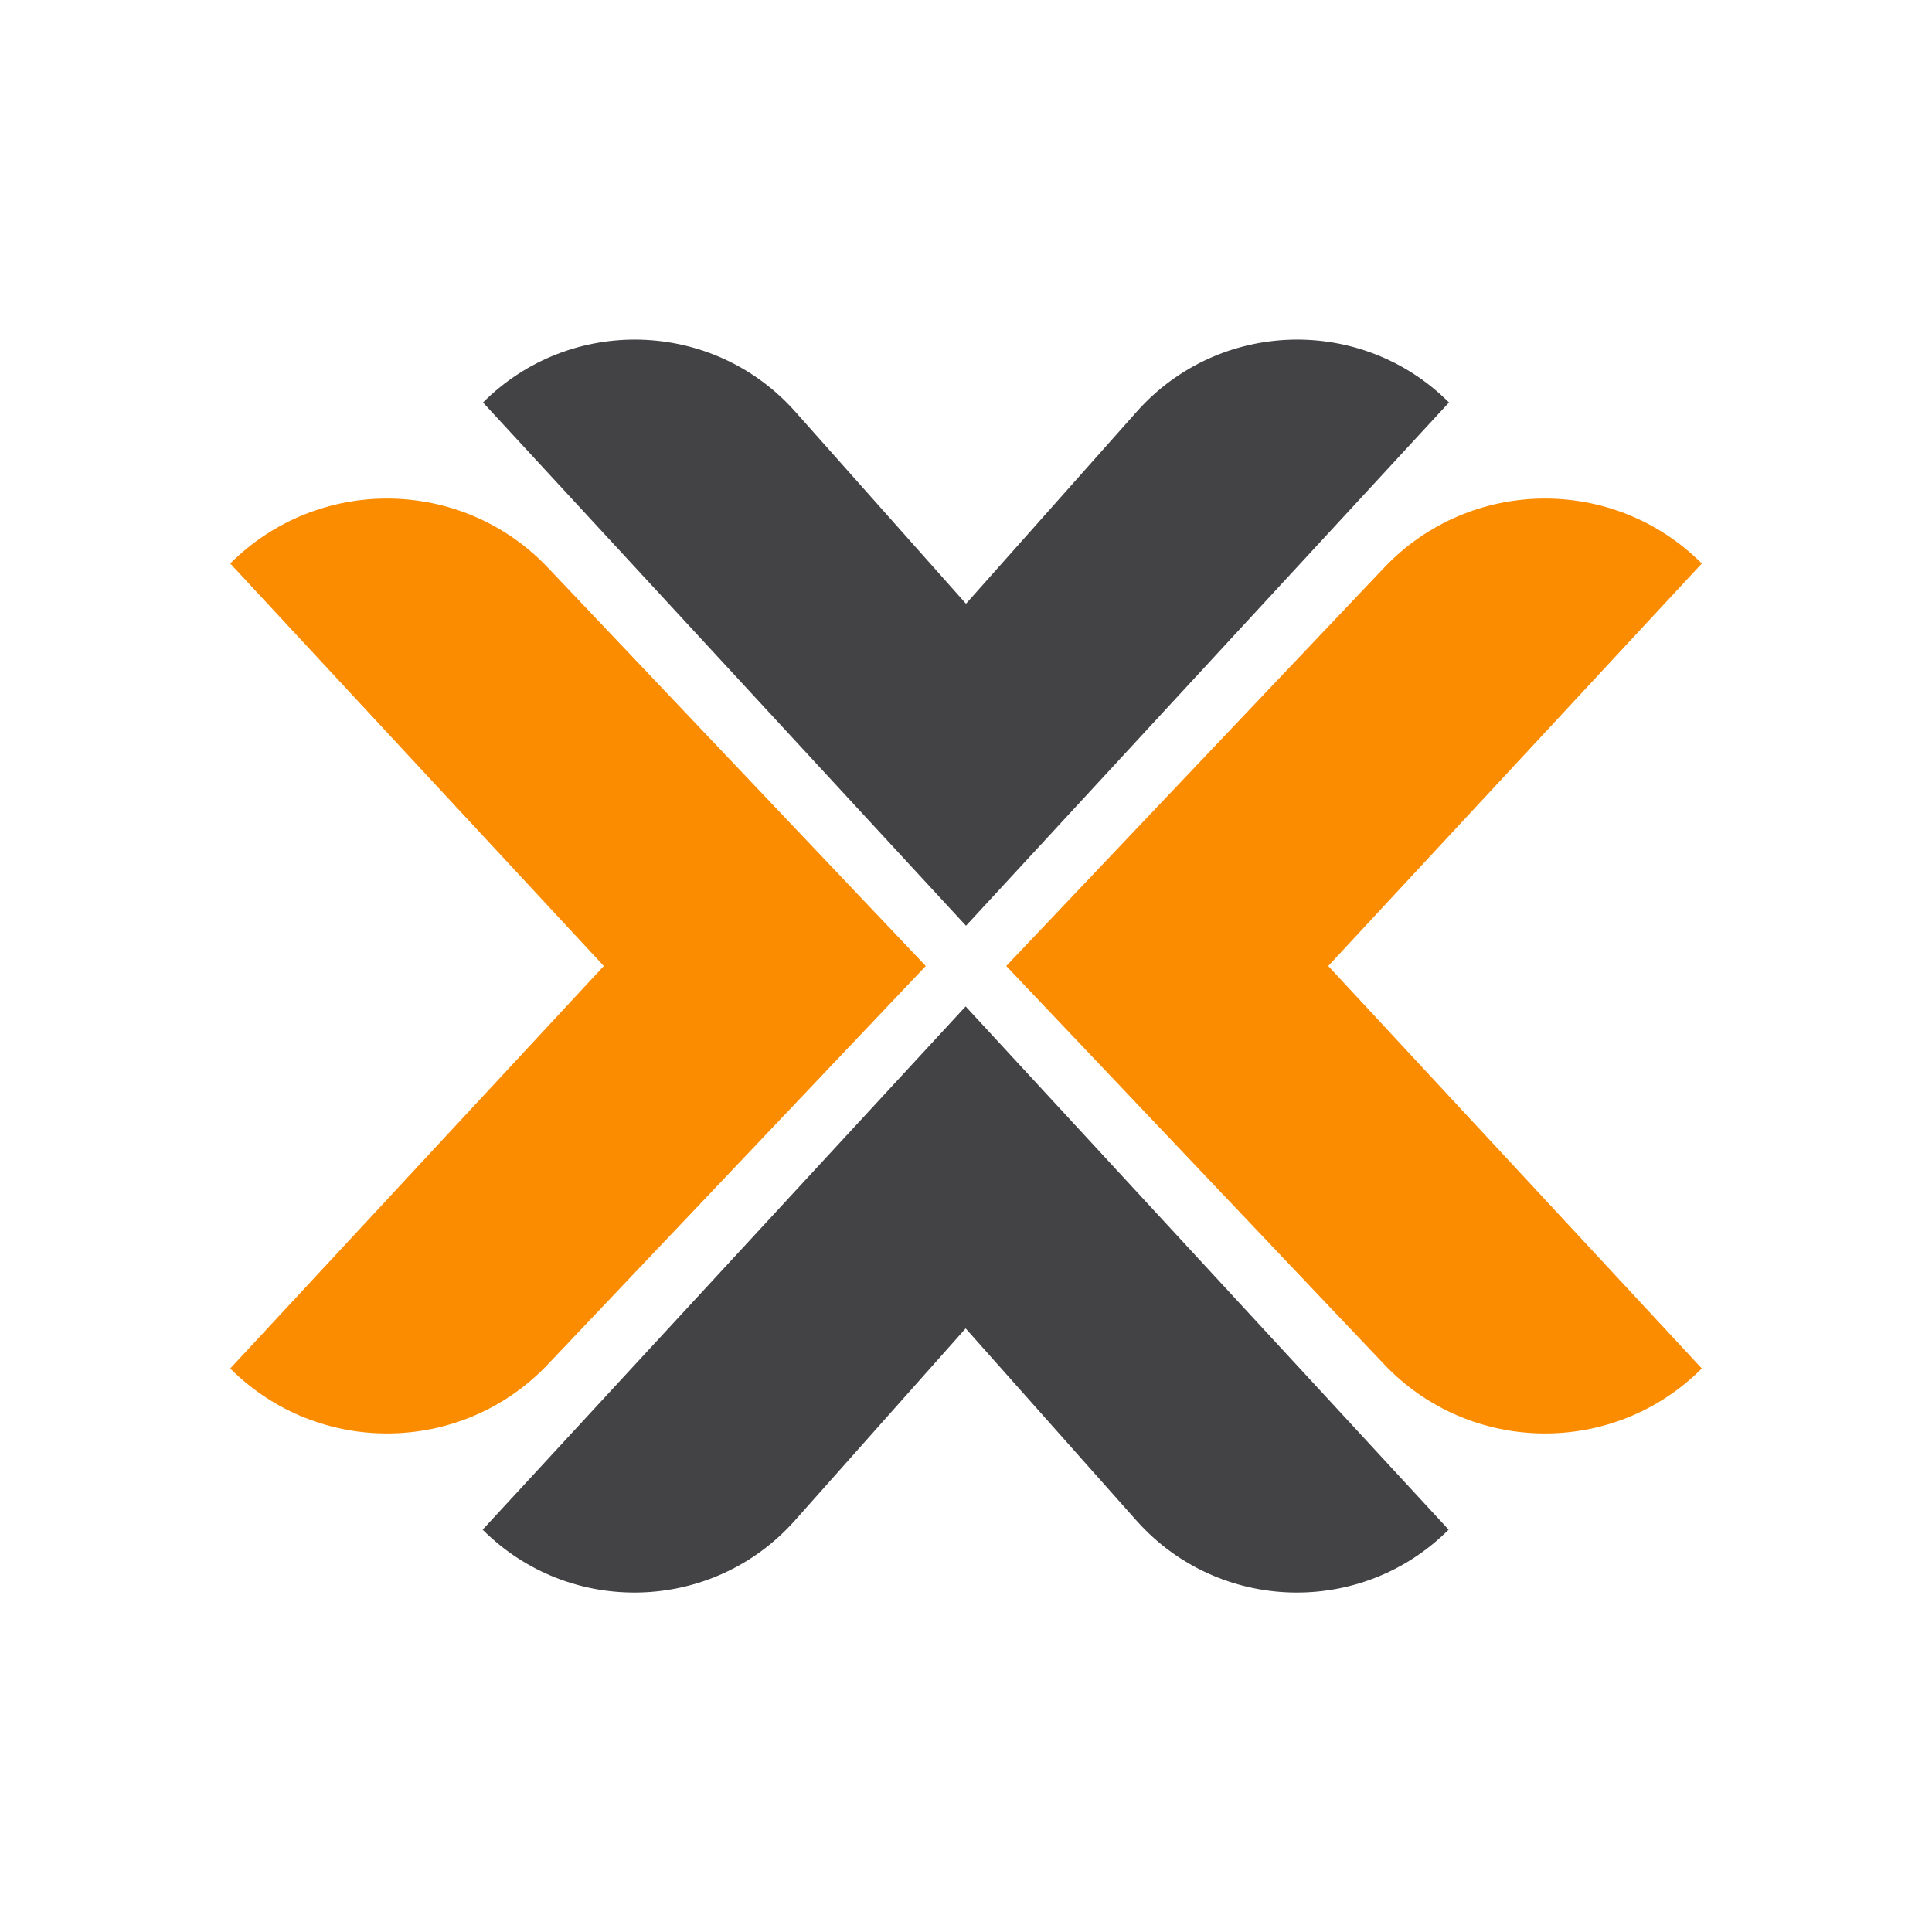
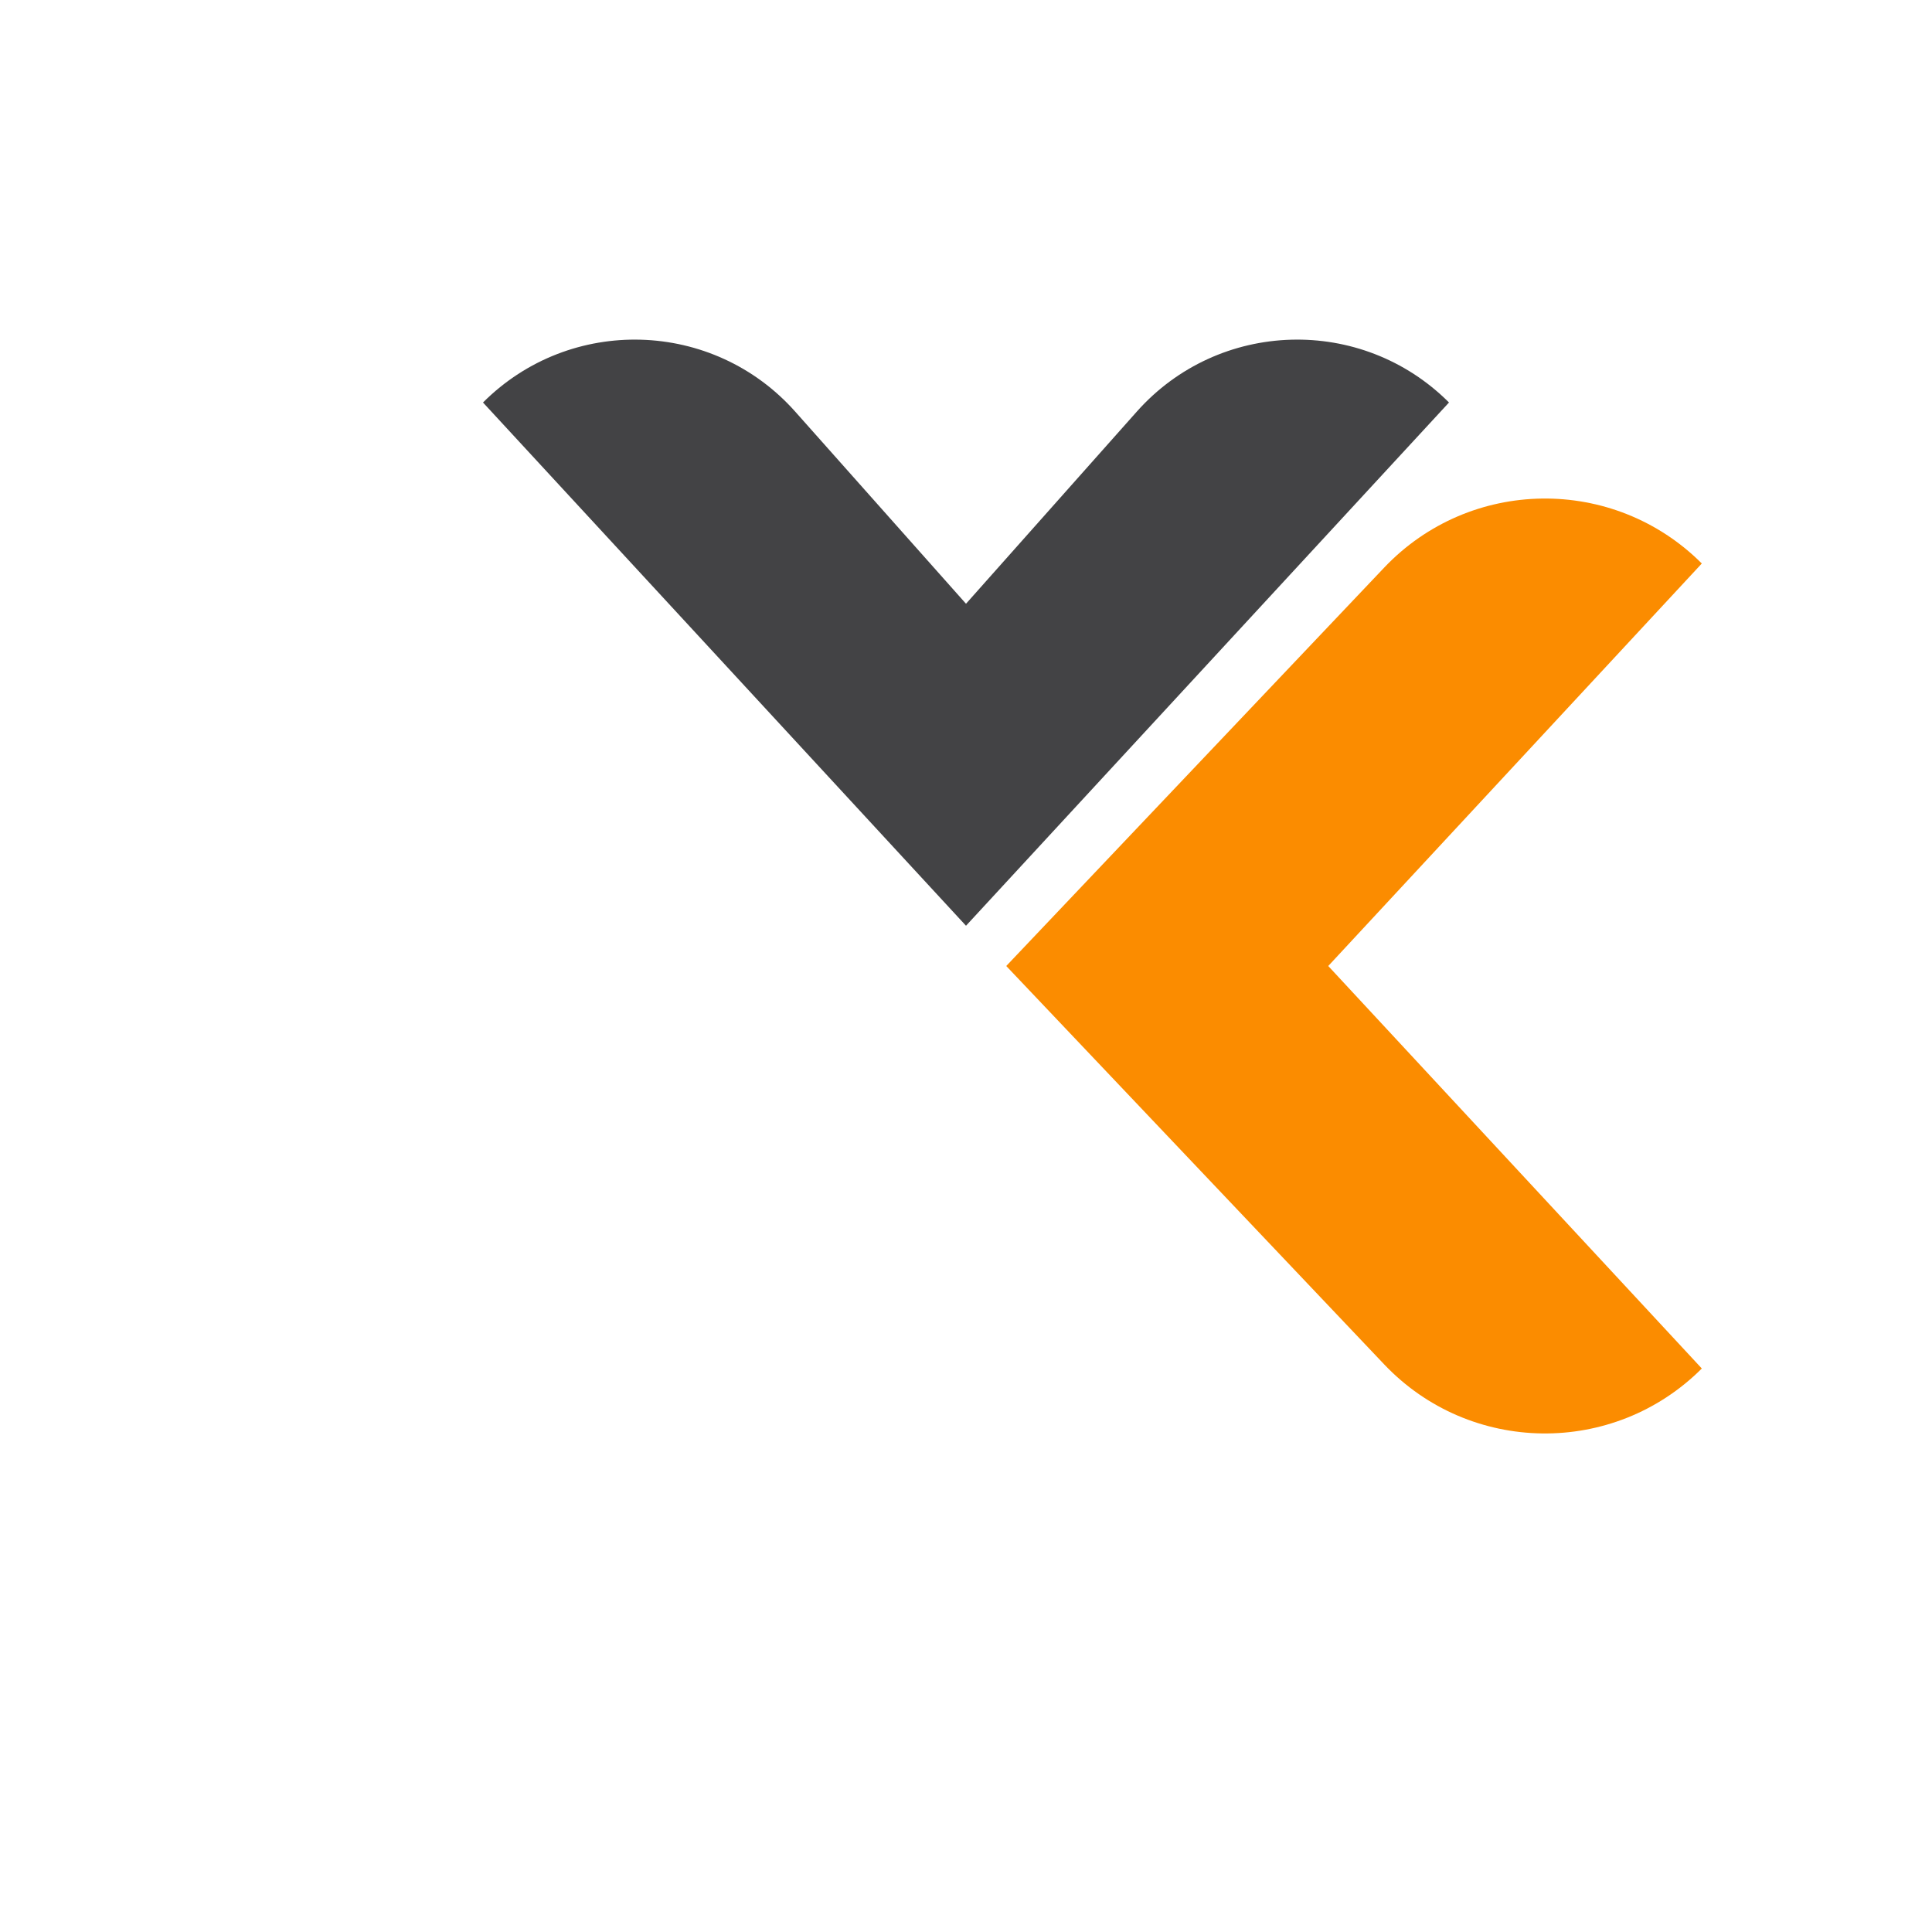
<svg xmlns="http://www.w3.org/2000/svg" viewBox="0 0 48 48" width="480px" height="480px">
  <path fill="#434345" d="M12,10l12,13l12-13l0,0c-2.17-2.17-5.719-2.066-7.758,0.228L24,15l-4.242-4.772 C17.719,7.934,14.17,7.83,12,10L12,10z" />
-   <path fill="#fb8c00" d="M13.613,33.896L23.001,24l-9.388-9.896C11.48,11.855,7.912,11.808,5.72,14l0,0l9.281,10L5.72,34 l0,0C7.912,36.192,11.48,36.145,13.613,33.896z" />
  <path fill="#fb8c00" d="M34.388,33.896L25,24l9.388-9.896c2.133-2.249,5.701-2.296,7.893-0.104l0,0L33,24l9.281,10l0,0 C40.089,36.192,36.521,36.145,34.388,33.896z" />
-   <path fill="#434345" d="M35.991,38.004l-12-13l-12,13l0,0c2.17,2.17,5.719,2.066,7.758-0.228l4.242-4.772l4.242,4.772 C30.272,40.07,33.821,40.174,35.991,38.004L35.991,38.004z" />
</svg>